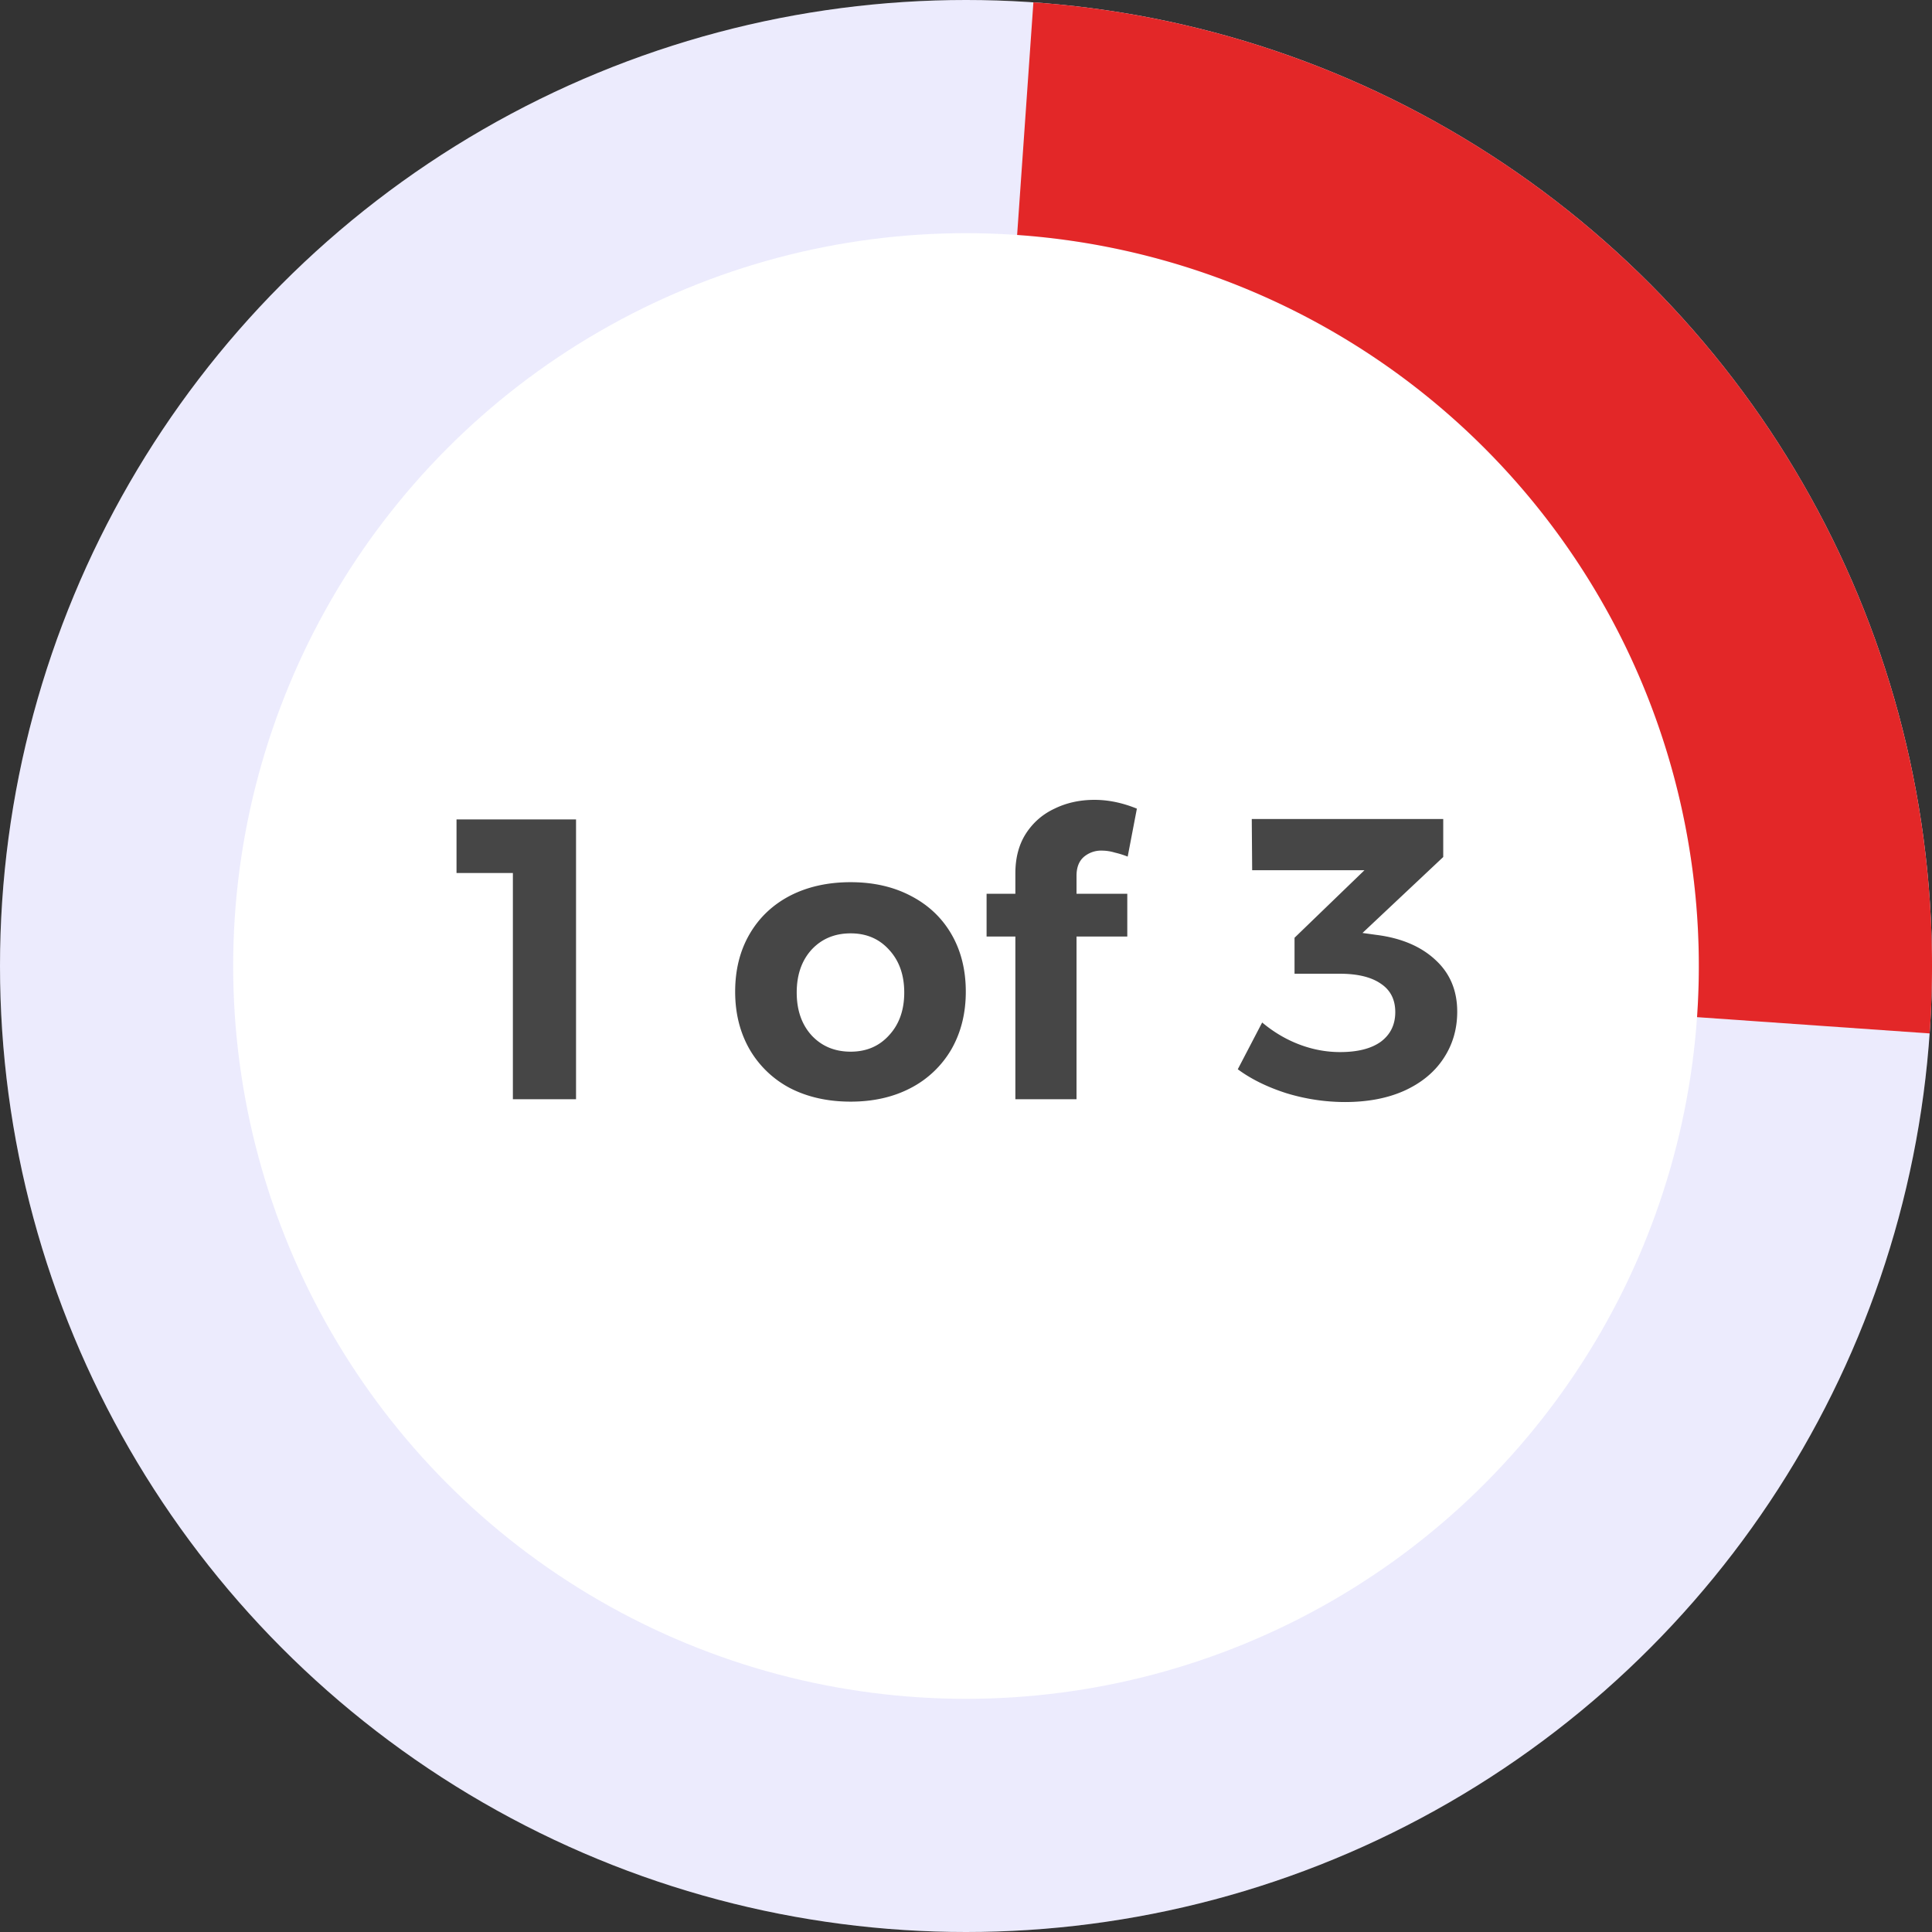
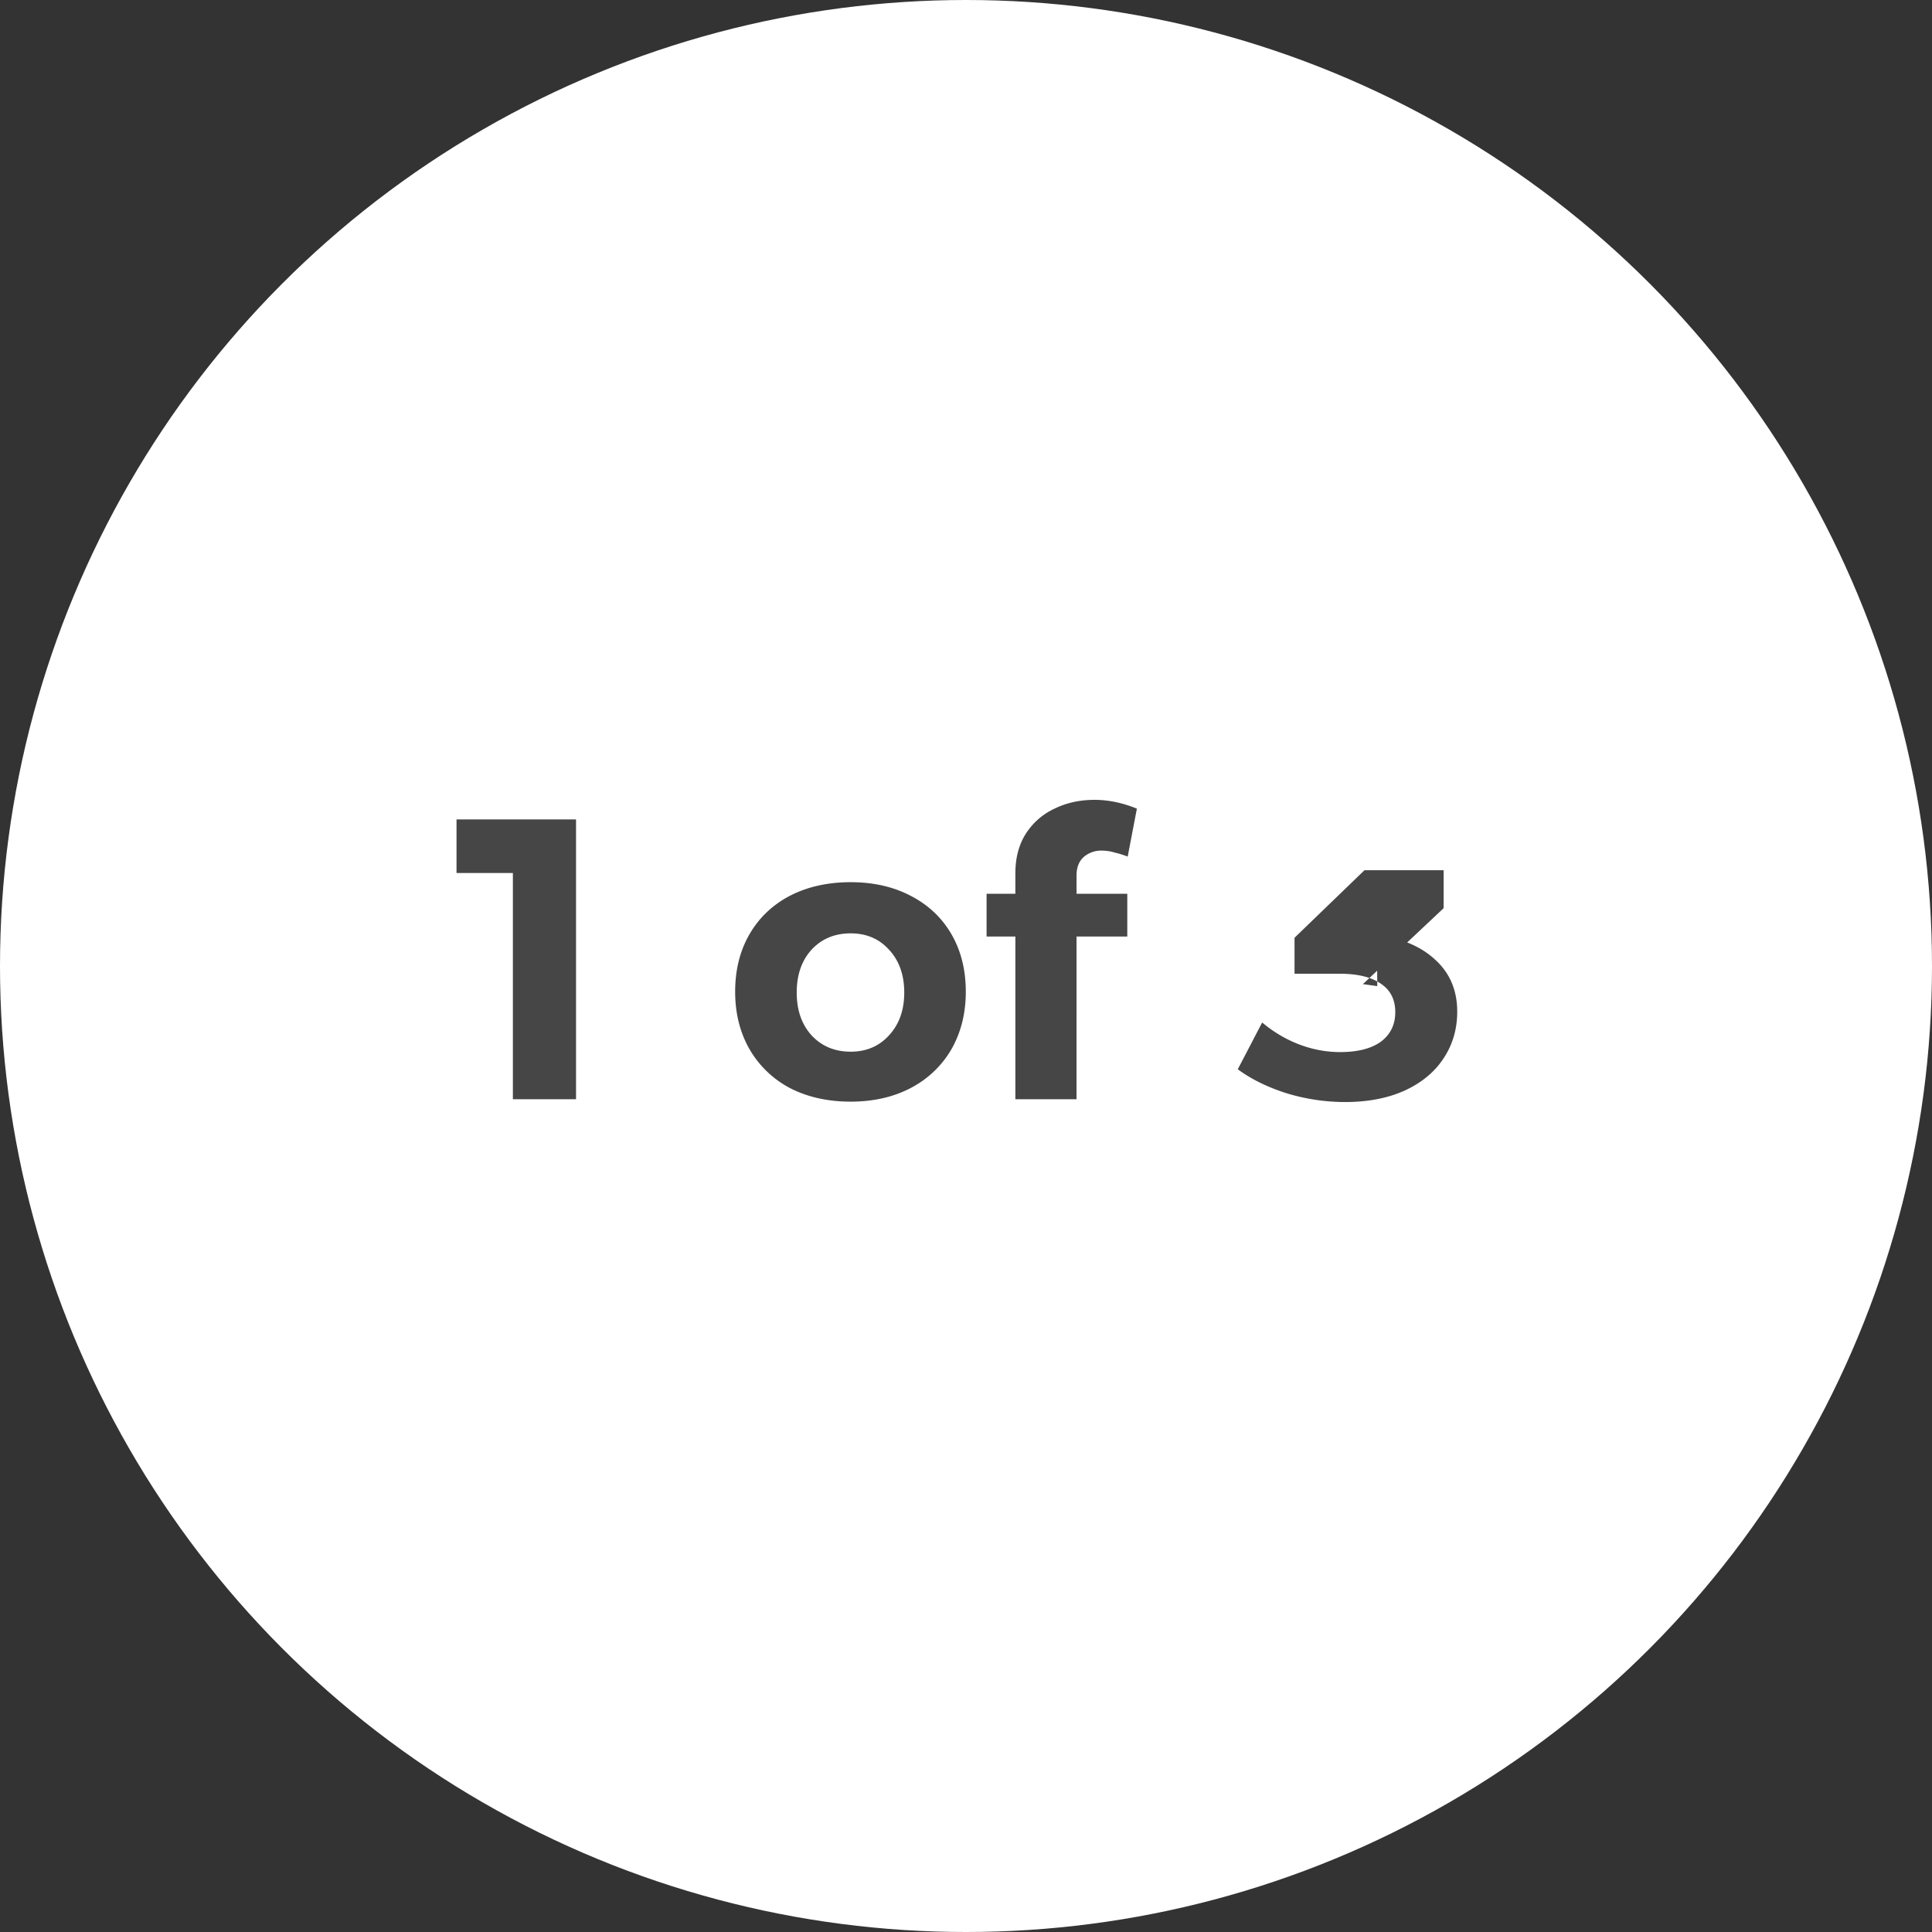
<svg xmlns="http://www.w3.org/2000/svg" width="58" height="58" fill="none">
  <rect width="100%" height="100%" fill="#333333" stroke="none" />
  <circle cx="29" cy="29" r="29" fill="#fff" />
-   <circle cx="29" cy="29" r="25.5" stroke="#110AEA" stroke-opacity=".08" stroke-width="7" />
-   <path d="M30.779 3.562A25.5 25.5 0 0 1 54.438 30.78" stroke="#e32728" stroke-width="7" stroke-linejoin="round" />
-   <path d="M17.293 24.6V33h-1.896v-6.792h-1.692V24.6h3.588zm8.245 1.884c.68 0 1.28.136 1.8.408.528.272.936.656 1.224 1.152.288.496.432 1.072.432 1.728 0 .648-.144 1.224-.432 1.728a3.014 3.014 0 0 1-1.224 1.164c-.52.272-1.12.408-1.8.408-.688 0-1.296-.136-1.824-.408a3.033 3.033 0 0 1-1.212-1.164c-.288-.504-.432-1.08-.432-1.728 0-.656.144-1.232.432-1.728.288-.496.692-.88 1.212-1.152.528-.272 1.136-.408 1.824-.408zm0 1.536c-.48 0-.872.164-1.176.492-.296.328-.444.756-.444 1.284s.148.956.444 1.284c.304.328.696.492 1.176.492.472 0 .856-.164 1.152-.492.304-.328.456-.756.456-1.284s-.152-.956-.456-1.284c-.296-.328-.68-.492-1.152-.492zm7.548-2.484a.8.8 0 0 0-.552.192c-.144.128-.216.316-.216.564v.54h1.524v1.284h-1.524V33h-1.836v-4.884h-.864v-1.284h.864v-.612c0-.464.104-.86.312-1.188.216-.336.504-.588.864-.756.36-.176.76-.264 1.2-.264.416 0 .84.088 1.272.264l-.276 1.44a2.694 2.694 0 0 0-.384-.12 1.364 1.364 0 0 0-.384-.06zm8.25 2.532c.735.096 1.32.344 1.751.744.44.4.66.92.66 1.56 0 .528-.14 1-.42 1.416-.272.408-.664.728-1.176.96-.504.224-1.096.336-1.776.336a6.044 6.044 0 0 1-1.752-.264c-.576-.184-1.064-.424-1.464-.72l.732-1.404c.344.288.716.508 1.116.66.4.152.808.228 1.224.228.528 0 .936-.104 1.224-.312.288-.216.432-.512.432-.888s-.144-.66-.432-.852c-.288-.2-.7-.3-1.236-.3h-1.356v-1.08l2.1-2.028h-3.372l-.012-1.536h5.748v1.14l-2.424 2.28.432.06z" fill="#464646" />
+   <path d="M17.293 24.6V33h-1.896v-6.792h-1.692V24.6h3.588zm8.245 1.884c.68 0 1.28.136 1.8.408.528.272.936.656 1.224 1.152.288.496.432 1.072.432 1.728 0 .648-.144 1.224-.432 1.728a3.014 3.014 0 0 1-1.224 1.164c-.52.272-1.12.408-1.8.408-.688 0-1.296-.136-1.824-.408a3.033 3.033 0 0 1-1.212-1.164c-.288-.504-.432-1.08-.432-1.728 0-.656.144-1.232.432-1.728.288-.496.692-.88 1.212-1.152.528-.272 1.136-.408 1.824-.408zm0 1.536c-.48 0-.872.164-1.176.492-.296.328-.444.756-.444 1.284s.148.956.444 1.284c.304.328.696.492 1.176.492.472 0 .856-.164 1.152-.492.304-.328.456-.756.456-1.284s-.152-.956-.456-1.284c-.296-.328-.68-.492-1.152-.492zm7.548-2.484a.8.8 0 0 0-.552.192c-.144.128-.216.316-.216.564v.54h1.524v1.284h-1.524V33h-1.836v-4.884h-.864v-1.284h.864v-.612c0-.464.104-.86.312-1.188.216-.336.504-.588.864-.756.36-.176.76-.264 1.2-.264.416 0 .84.088 1.272.264l-.276 1.44a2.694 2.694 0 0 0-.384-.12 1.364 1.364 0 0 0-.384-.06zm8.25 2.532c.735.096 1.32.344 1.751.744.44.4.66.92.66 1.56 0 .528-.14 1-.42 1.416-.272.408-.664.728-1.176.96-.504.224-1.096.336-1.776.336a6.044 6.044 0 0 1-1.752-.264c-.576-.184-1.064-.424-1.464-.72l.732-1.404c.344.288.716.508 1.116.66.4.152.808.228 1.224.228.528 0 .936-.104 1.224-.312.288-.216.432-.512.432-.888s-.144-.66-.432-.852c-.288-.2-.7-.3-1.236-.3h-1.356v-1.08l2.1-2.028h-3.372h5.748v1.14l-2.424 2.28.432.06z" fill="#464646" />
</svg>